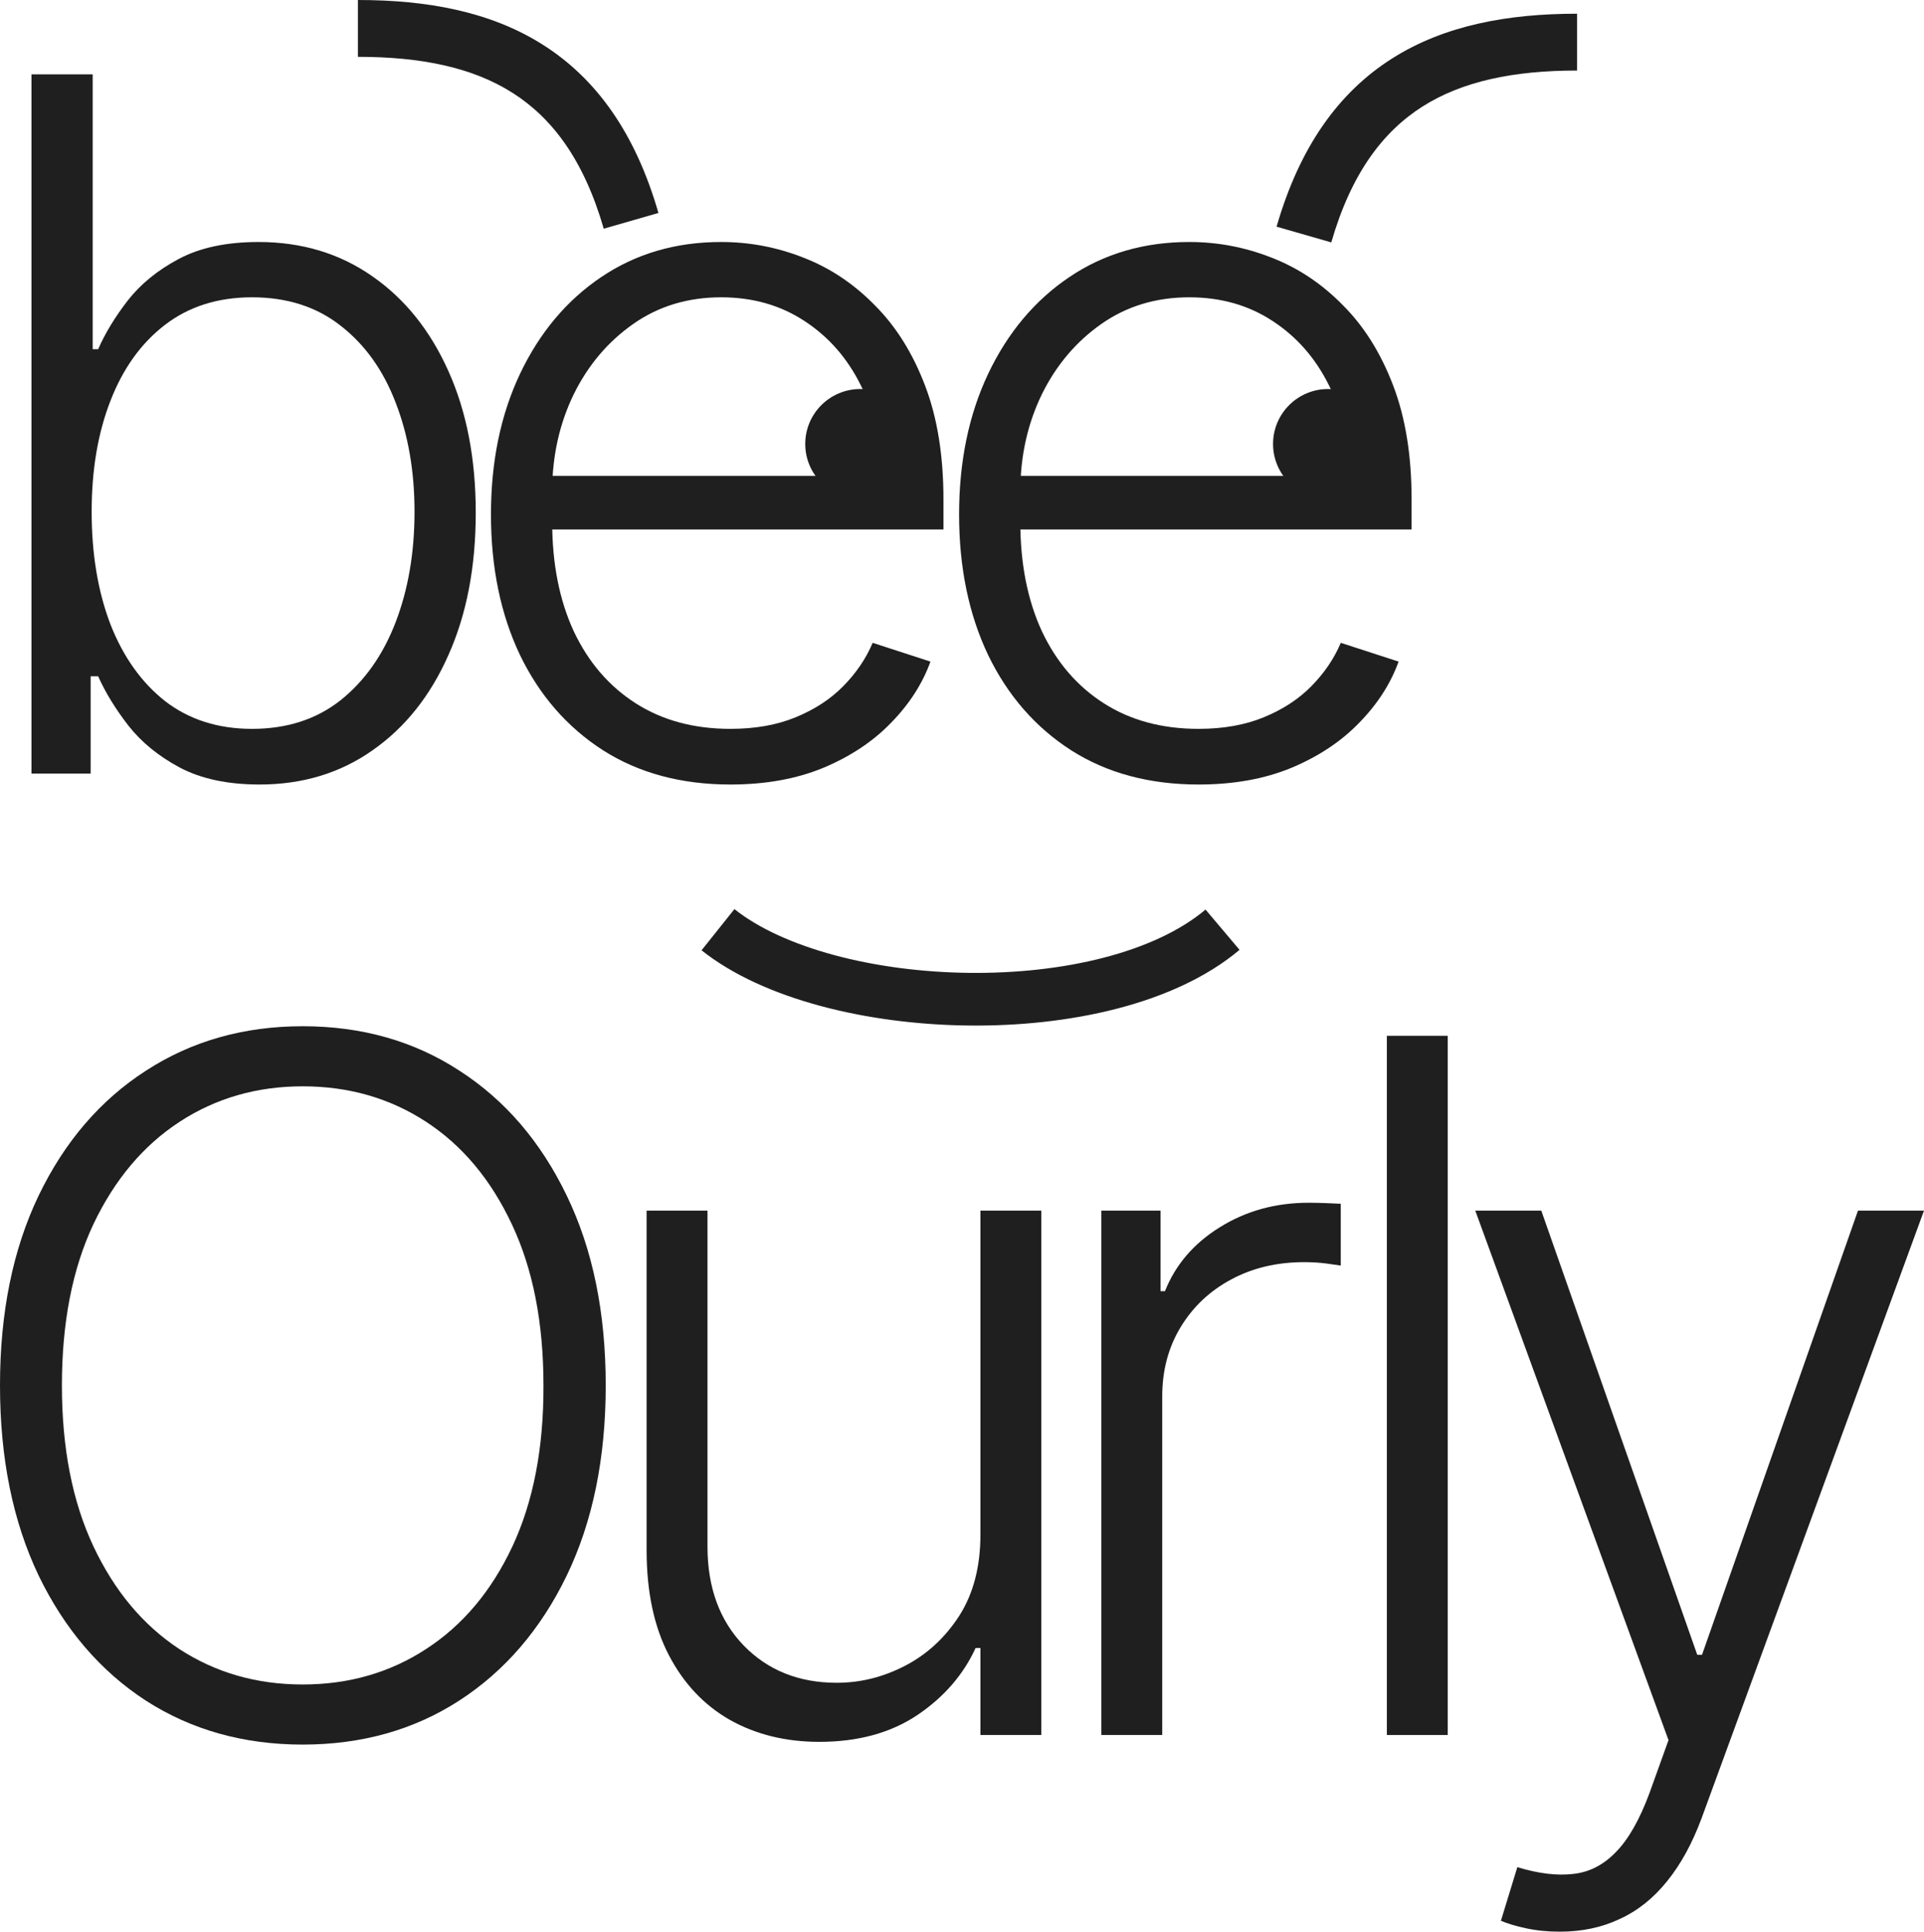
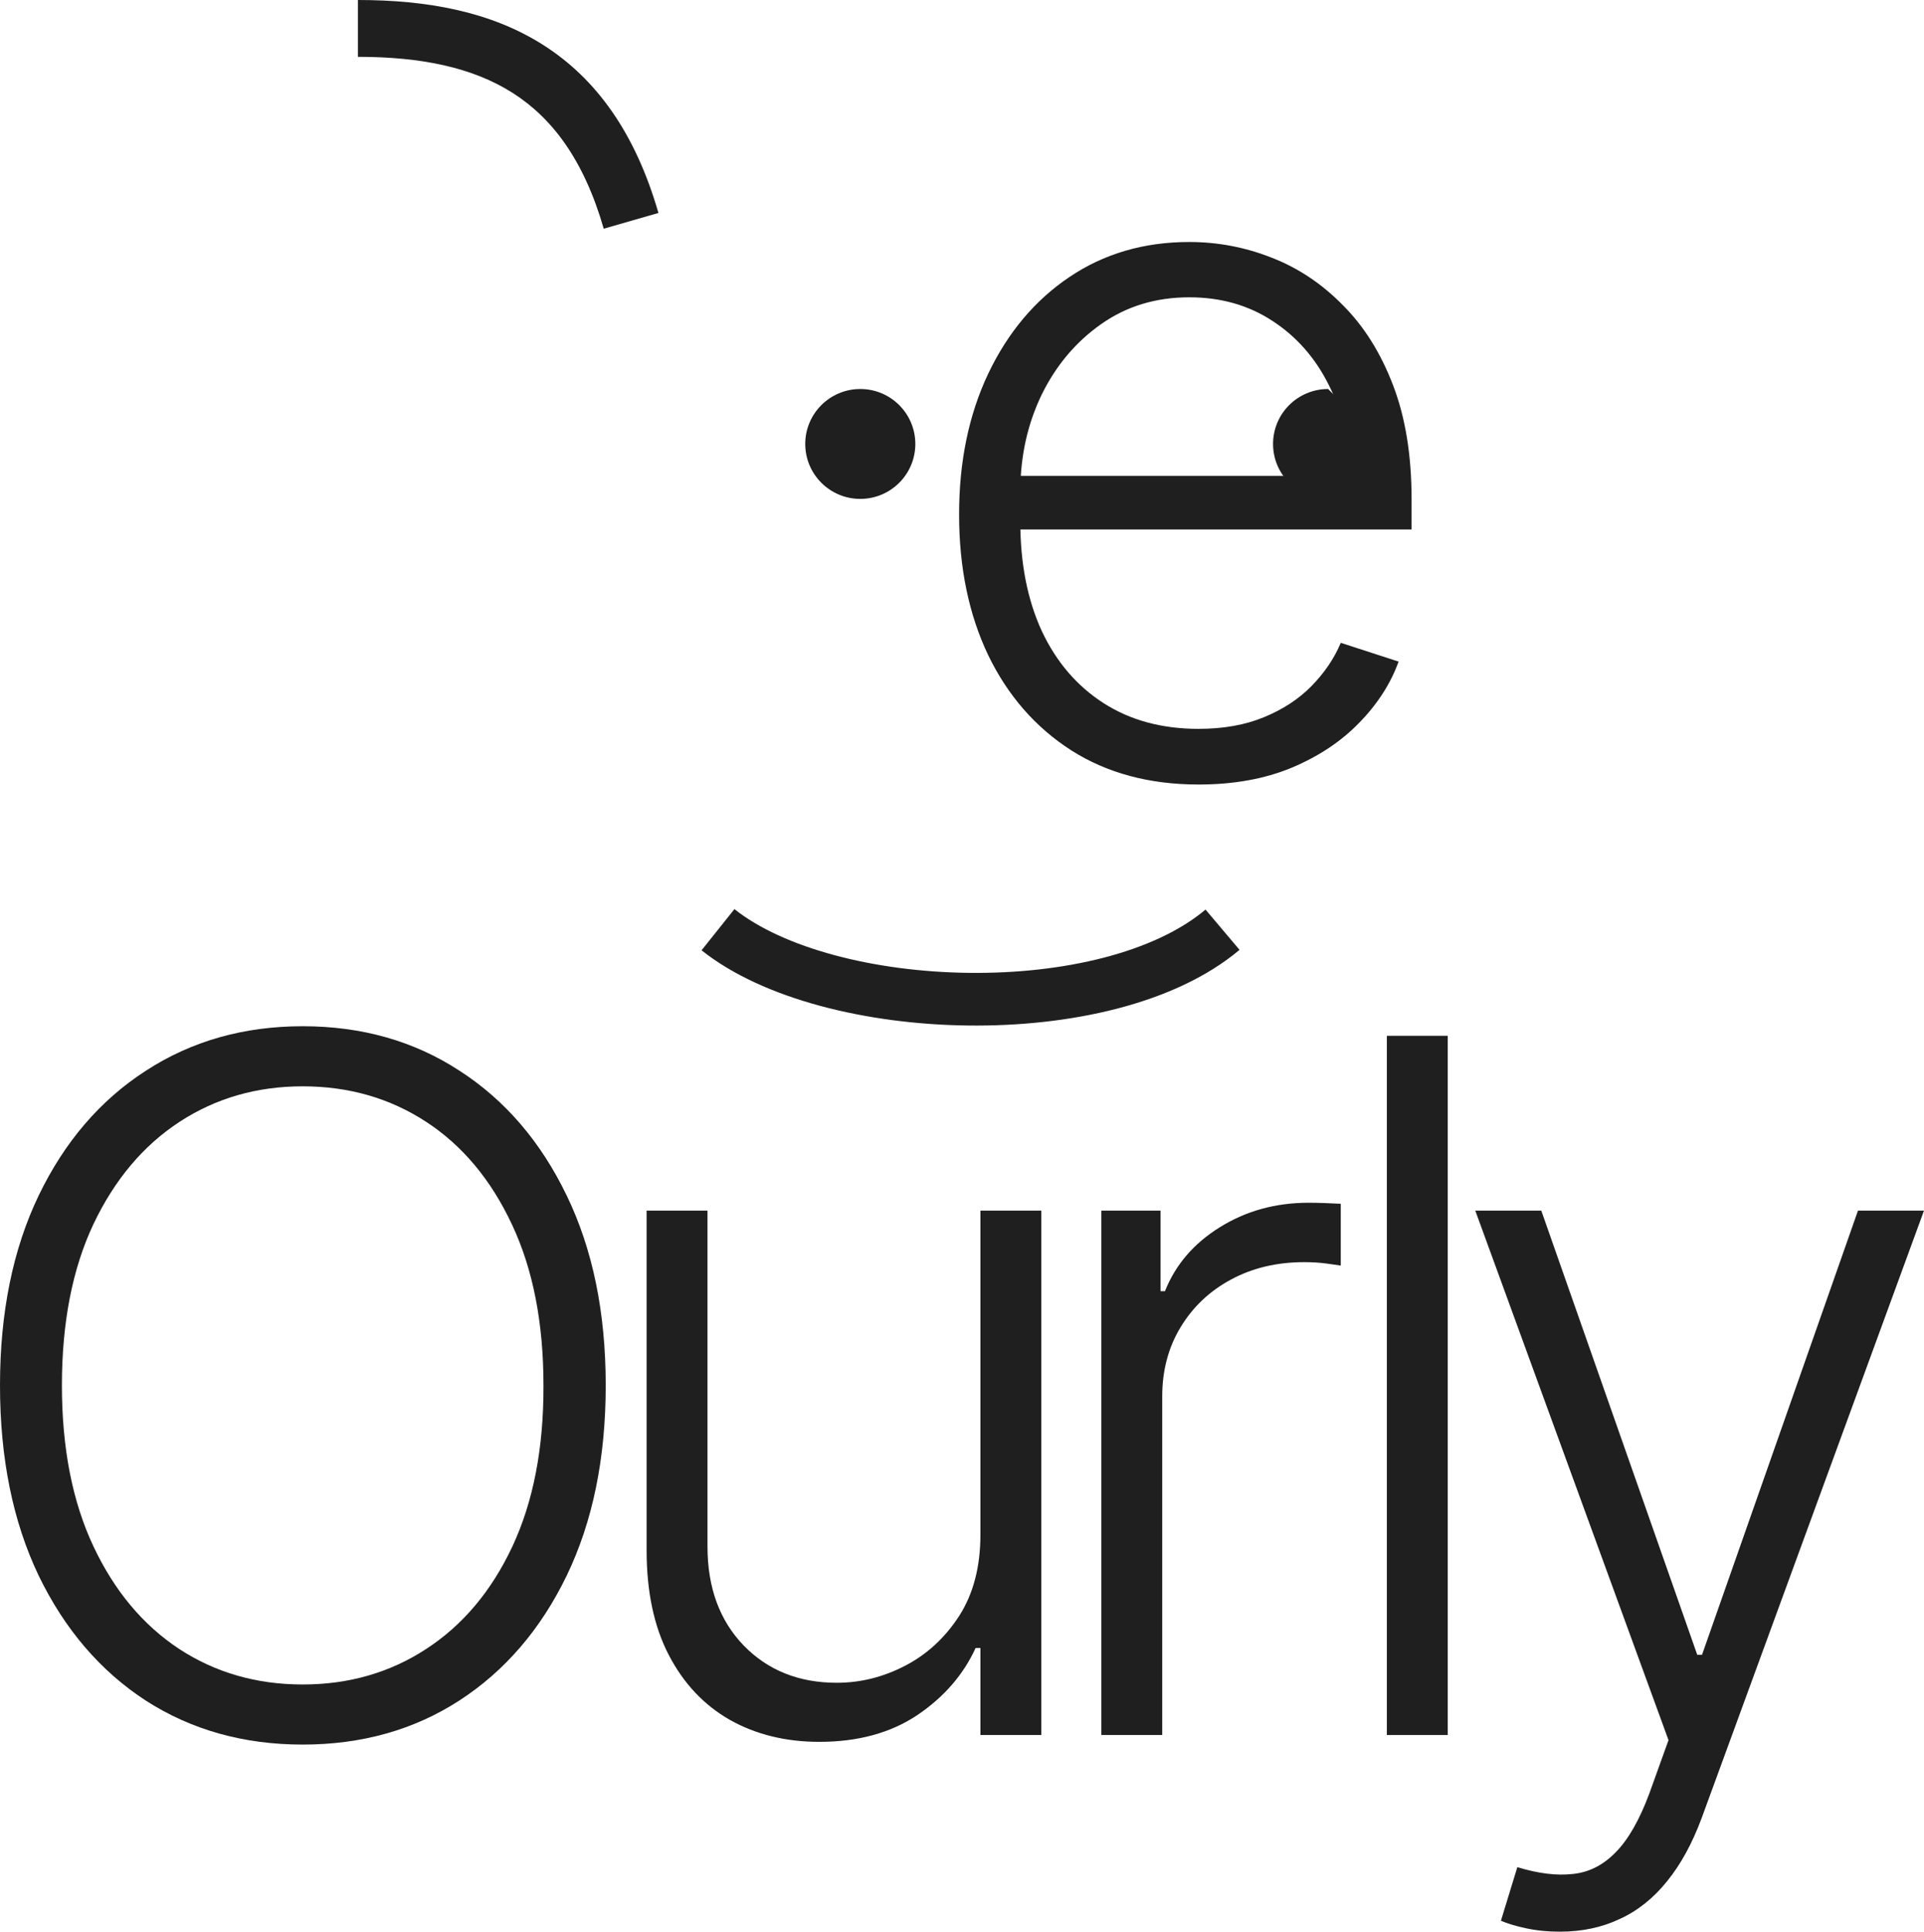
<svg xmlns="http://www.w3.org/2000/svg" width="522" height="524" viewBox="0 0 522 524" fill="none">
-   <path d="M8.537 209.848V20.172H25.147V94.727H26.632C28.488 90.467 31.148 86.083 34.612 81.576C38.138 77.069 42.747 73.302 48.438 70.277C54.191 67.19 61.429 65.646 70.152 65.646C81.844 65.646 92.113 68.733 100.959 74.908C109.805 81.02 116.703 89.603 121.652 100.655C126.601 111.645 129.075 124.457 129.075 139.09C129.075 153.785 126.601 166.659 121.652 177.711C116.765 188.763 109.898 197.376 101.052 203.55C92.267 209.725 82.06 212.812 70.43 212.812C61.769 212.812 54.532 211.268 48.717 208.181C42.963 205.094 38.324 201.297 34.797 196.79C31.271 192.221 28.549 187.775 26.632 183.453H24.59V209.848H8.537ZM24.869 138.812C24.869 150.297 26.57 160.484 29.972 169.375C33.437 178.205 38.386 185.151 44.819 190.214C51.315 195.215 59.171 197.716 68.389 197.716C77.853 197.716 85.865 195.122 92.422 189.936C98.98 184.688 103.959 177.618 107.362 168.727C110.764 159.836 112.465 149.864 112.465 138.812C112.465 127.884 110.764 118.036 107.362 109.268C104.021 100.5 99.072 93.554 92.515 88.429C85.957 83.243 77.915 80.65 68.389 80.65C59.109 80.65 51.222 83.15 44.726 88.152C38.293 93.091 33.375 99.945 29.972 108.712C26.57 117.418 24.869 127.451 24.869 138.812Z" fill="#1F1F1F" />
-   <path d="M198.158 212.812C184.858 212.812 173.351 209.725 163.639 203.55C153.927 197.314 146.41 188.701 141.09 177.711C135.832 166.659 133.203 153.939 133.203 139.553C133.203 125.229 135.832 112.509 141.09 101.396C146.41 90.22 153.741 81.483 163.082 75.185C172.485 68.826 183.342 65.646 195.653 65.646C203.385 65.646 210.84 67.066 218.016 69.906C225.192 72.685 231.626 76.976 237.317 82.78C243.07 88.522 247.617 95.777 250.957 104.545C254.298 113.25 255.968 123.562 255.968 135.478V143.628H144.616V129.088H239.08C239.08 119.95 237.224 111.738 233.512 104.452C229.862 97.104 224.759 91.3 218.201 87.04C211.706 82.78 204.19 80.65 195.653 80.65C186.621 80.65 178.672 83.058 171.805 87.874C164.938 92.69 159.556 99.049 155.659 106.953C151.823 114.856 149.875 123.5 149.813 132.885V141.591C149.813 152.89 151.761 162.769 155.659 171.228C159.618 179.625 165.217 186.139 172.454 190.77C179.692 195.4 188.26 197.716 198.158 197.716C204.901 197.716 210.809 196.666 215.882 194.567C221.016 192.467 225.316 189.658 228.78 186.139C232.306 182.558 234.966 178.637 236.76 174.377L252.442 179.47C250.277 185.46 246.72 190.986 241.771 196.049C236.884 201.112 230.759 205.187 223.398 208.274C216.098 211.299 207.685 212.812 198.158 212.812Z" fill="#1F1F1F" />
  <path d="M325.167 212.812C311.867 212.812 300.36 209.725 290.648 203.55C280.936 197.314 273.419 188.701 268.099 177.711C262.841 166.659 260.212 153.939 260.212 139.553C260.212 125.229 262.841 112.509 268.099 101.396C273.419 90.22 280.75 81.483 290.091 75.185C299.494 68.826 310.351 65.646 322.662 65.646C330.394 65.646 337.849 67.066 345.025 69.906C352.201 72.685 358.634 76.976 364.326 82.78C370.079 88.522 374.626 95.777 377.966 104.545C381.307 113.25 382.977 123.562 382.977 135.478V143.628H271.625V129.088H366.089C366.089 119.95 364.233 111.738 360.521 104.452C356.871 97.104 351.768 91.3 345.21 87.04C338.715 82.78 331.199 80.65 322.662 80.65C313.63 80.65 305.68 83.058 298.814 87.874C291.947 92.69 286.565 99.049 282.668 106.953C278.832 114.856 276.884 123.5 276.822 132.885V141.591C276.822 152.89 278.77 162.769 282.668 171.228C286.627 179.625 292.225 186.139 299.463 190.77C306.701 195.4 315.269 197.716 325.167 197.716C331.91 197.716 337.818 196.666 342.891 194.567C348.025 192.467 352.324 189.658 355.789 186.139C359.315 182.558 361.975 178.637 363.769 174.377L379.451 179.47C377.286 185.46 373.729 190.986 368.78 196.049C363.893 201.112 357.768 205.187 350.407 208.274C343.107 211.299 334.694 212.812 325.167 212.812Z" fill="#1F1F1F" />
  <path d="M164.337 375.815C164.337 395.573 160.811 412.769 153.758 427.402C146.706 441.974 136.994 453.273 124.621 461.299C112.311 469.264 98.144 473.247 82.122 473.247C66.1 473.247 51.902 469.264 39.53 461.299C27.219 453.273 17.538 441.974 10.486 427.402C3.495 412.769 0 395.573 0 375.815C0 356.057 3.495 338.893 10.486 324.321C17.538 309.688 27.25 298.389 39.623 290.424C51.995 282.397 66.162 278.384 82.122 278.384C98.144 278.384 112.311 282.397 124.621 290.424C136.994 298.389 146.706 309.688 153.758 324.321C160.811 338.893 164.337 356.057 164.337 375.815ZM147.448 375.815C147.448 358.836 144.603 344.295 138.911 332.193C133.22 320.03 125.456 310.737 115.62 304.316C105.784 297.895 94.618 294.684 82.122 294.684C69.688 294.684 58.553 297.895 48.717 304.316C38.88 310.737 31.086 319.999 25.333 332.101C19.641 344.202 16.796 358.774 16.796 375.815C16.796 392.795 19.641 407.335 25.333 419.437C31.024 431.539 38.788 440.831 48.624 447.314C58.46 453.736 69.626 456.946 82.122 456.946C94.618 456.946 105.784 453.736 115.62 447.314C125.518 440.893 133.313 431.632 139.004 419.53C144.696 407.366 147.51 392.795 147.448 375.815Z" fill="#1F1F1F" />
  <path d="M265.998 416.288V328.396H282.516V470.654H265.998V447.037H264.699C261.359 454.322 256.069 460.404 248.832 465.282C241.594 470.098 232.747 472.506 222.293 472.506C213.199 472.506 205.126 470.53 198.074 466.578C191.021 462.565 185.485 456.699 181.464 448.981C177.443 441.263 175.432 431.786 175.432 420.548V328.396H191.949V419.53C191.949 430.644 195.228 439.596 201.785 446.388C208.343 453.118 216.756 456.483 227.025 456.483C233.459 456.483 239.645 454.94 245.584 451.853C251.523 448.765 256.41 444.258 260.245 438.331C264.081 432.342 265.998 424.994 265.998 416.288Z" fill="#1F1F1F" />
  <path d="M298.807 470.654V328.396H314.86V350.253H316.067C318.912 343.091 323.861 337.318 330.914 332.934C338.028 328.489 346.07 326.266 355.04 326.266C356.401 326.266 357.917 326.297 359.587 326.359C361.257 326.42 362.649 326.482 363.762 326.544V343.307C363.02 343.184 361.721 342.998 359.865 342.751C358.009 342.505 355.999 342.381 353.834 342.381C346.41 342.381 339.791 343.956 333.976 347.104C328.223 350.192 323.676 354.483 320.335 359.978C316.995 365.473 315.324 371.74 315.324 378.779V470.654H298.807Z" fill="#1F1F1F" />
  <path d="M392.787 280.977V470.654H376.27V280.977H392.787Z" fill="#1F1F1F" />
  <path d="M423.175 524C419.897 524 416.834 523.691 413.989 523.074C411.143 522.456 408.885 521.777 407.215 521.036L411.669 506.496C417.298 508.224 422.309 508.842 426.701 508.348C431.094 507.916 434.991 505.94 438.393 502.421C441.796 498.963 444.827 493.653 447.487 486.491L452.683 472.043L400.255 328.396H418.164L460.478 448.889H461.777L504.091 328.396H522L461.684 493.159C459.148 500.013 456.024 505.724 452.312 510.293C448.601 514.924 444.301 518.35 439.414 520.573C434.589 522.858 429.176 524 423.175 524Z" fill="#1F1F1F" />
  <path fill-rule="evenodd" clip-rule="evenodd" d="M262.609 278.19C235.349 277.856 207.11 271.125 190.339 257.786L199.259 246.614C212.449 257.105 236.946 263.589 262.785 263.906C288.642 264.223 313.294 258.332 327.073 246.739L336.298 257.661C318.661 272.501 289.85 278.524 262.609 278.19Z" fill="#1F1F1F" />
-   <path fill-rule="evenodd" clip-rule="evenodd" d="M377.605 15.918C391.936 6.803 409.224 3.719 427.878 3.719V19.134C410.726 19.134 396.772 22.006 385.906 28.918C375.224 35.713 366.602 47.006 361.192 65.756L346.349 61.49C352.563 39.955 363.092 25.15 377.605 15.918Z" fill="#1F1F1F" />
  <path fill-rule="evenodd" clip-rule="evenodd" d="M147.384 12.2C133.054 3.084 115.766 1.70614e-06 97.112 0V15.416C114.264 15.416 128.217 18.288 139.083 25.2C149.766 31.995 158.388 43.288 163.798 62.037L178.64 57.771C172.427 36.237 161.898 21.431 147.384 12.2Z" fill="#1F1F1F" />
  <path d="M248.336 120.429C248.336 128.66 241.651 135.333 233.404 135.333C225.158 135.333 218.472 128.66 218.472 120.429C218.472 112.199 225.158 105.526 233.404 105.526C241.651 105.526 248.336 112.199 248.336 120.429Z" fill="#1F1F1F" />
-   <path d="M375.256 120.429C375.256 128.66 368.571 135.333 360.324 135.333C352.078 135.333 345.392 128.66 345.392 120.429C345.392 112.199 352.078 105.526 360.324 105.526C368.571 105.526 375.256 112.199 375.256 120.429Z" fill="#1F1F1F" />
+   <path d="M375.256 120.429C375.256 128.66 368.571 135.333 360.324 135.333C352.078 135.333 345.392 128.66 345.392 120.429C345.392 112.199 352.078 105.526 360.324 105.526Z" fill="#1F1F1F" />
</svg>